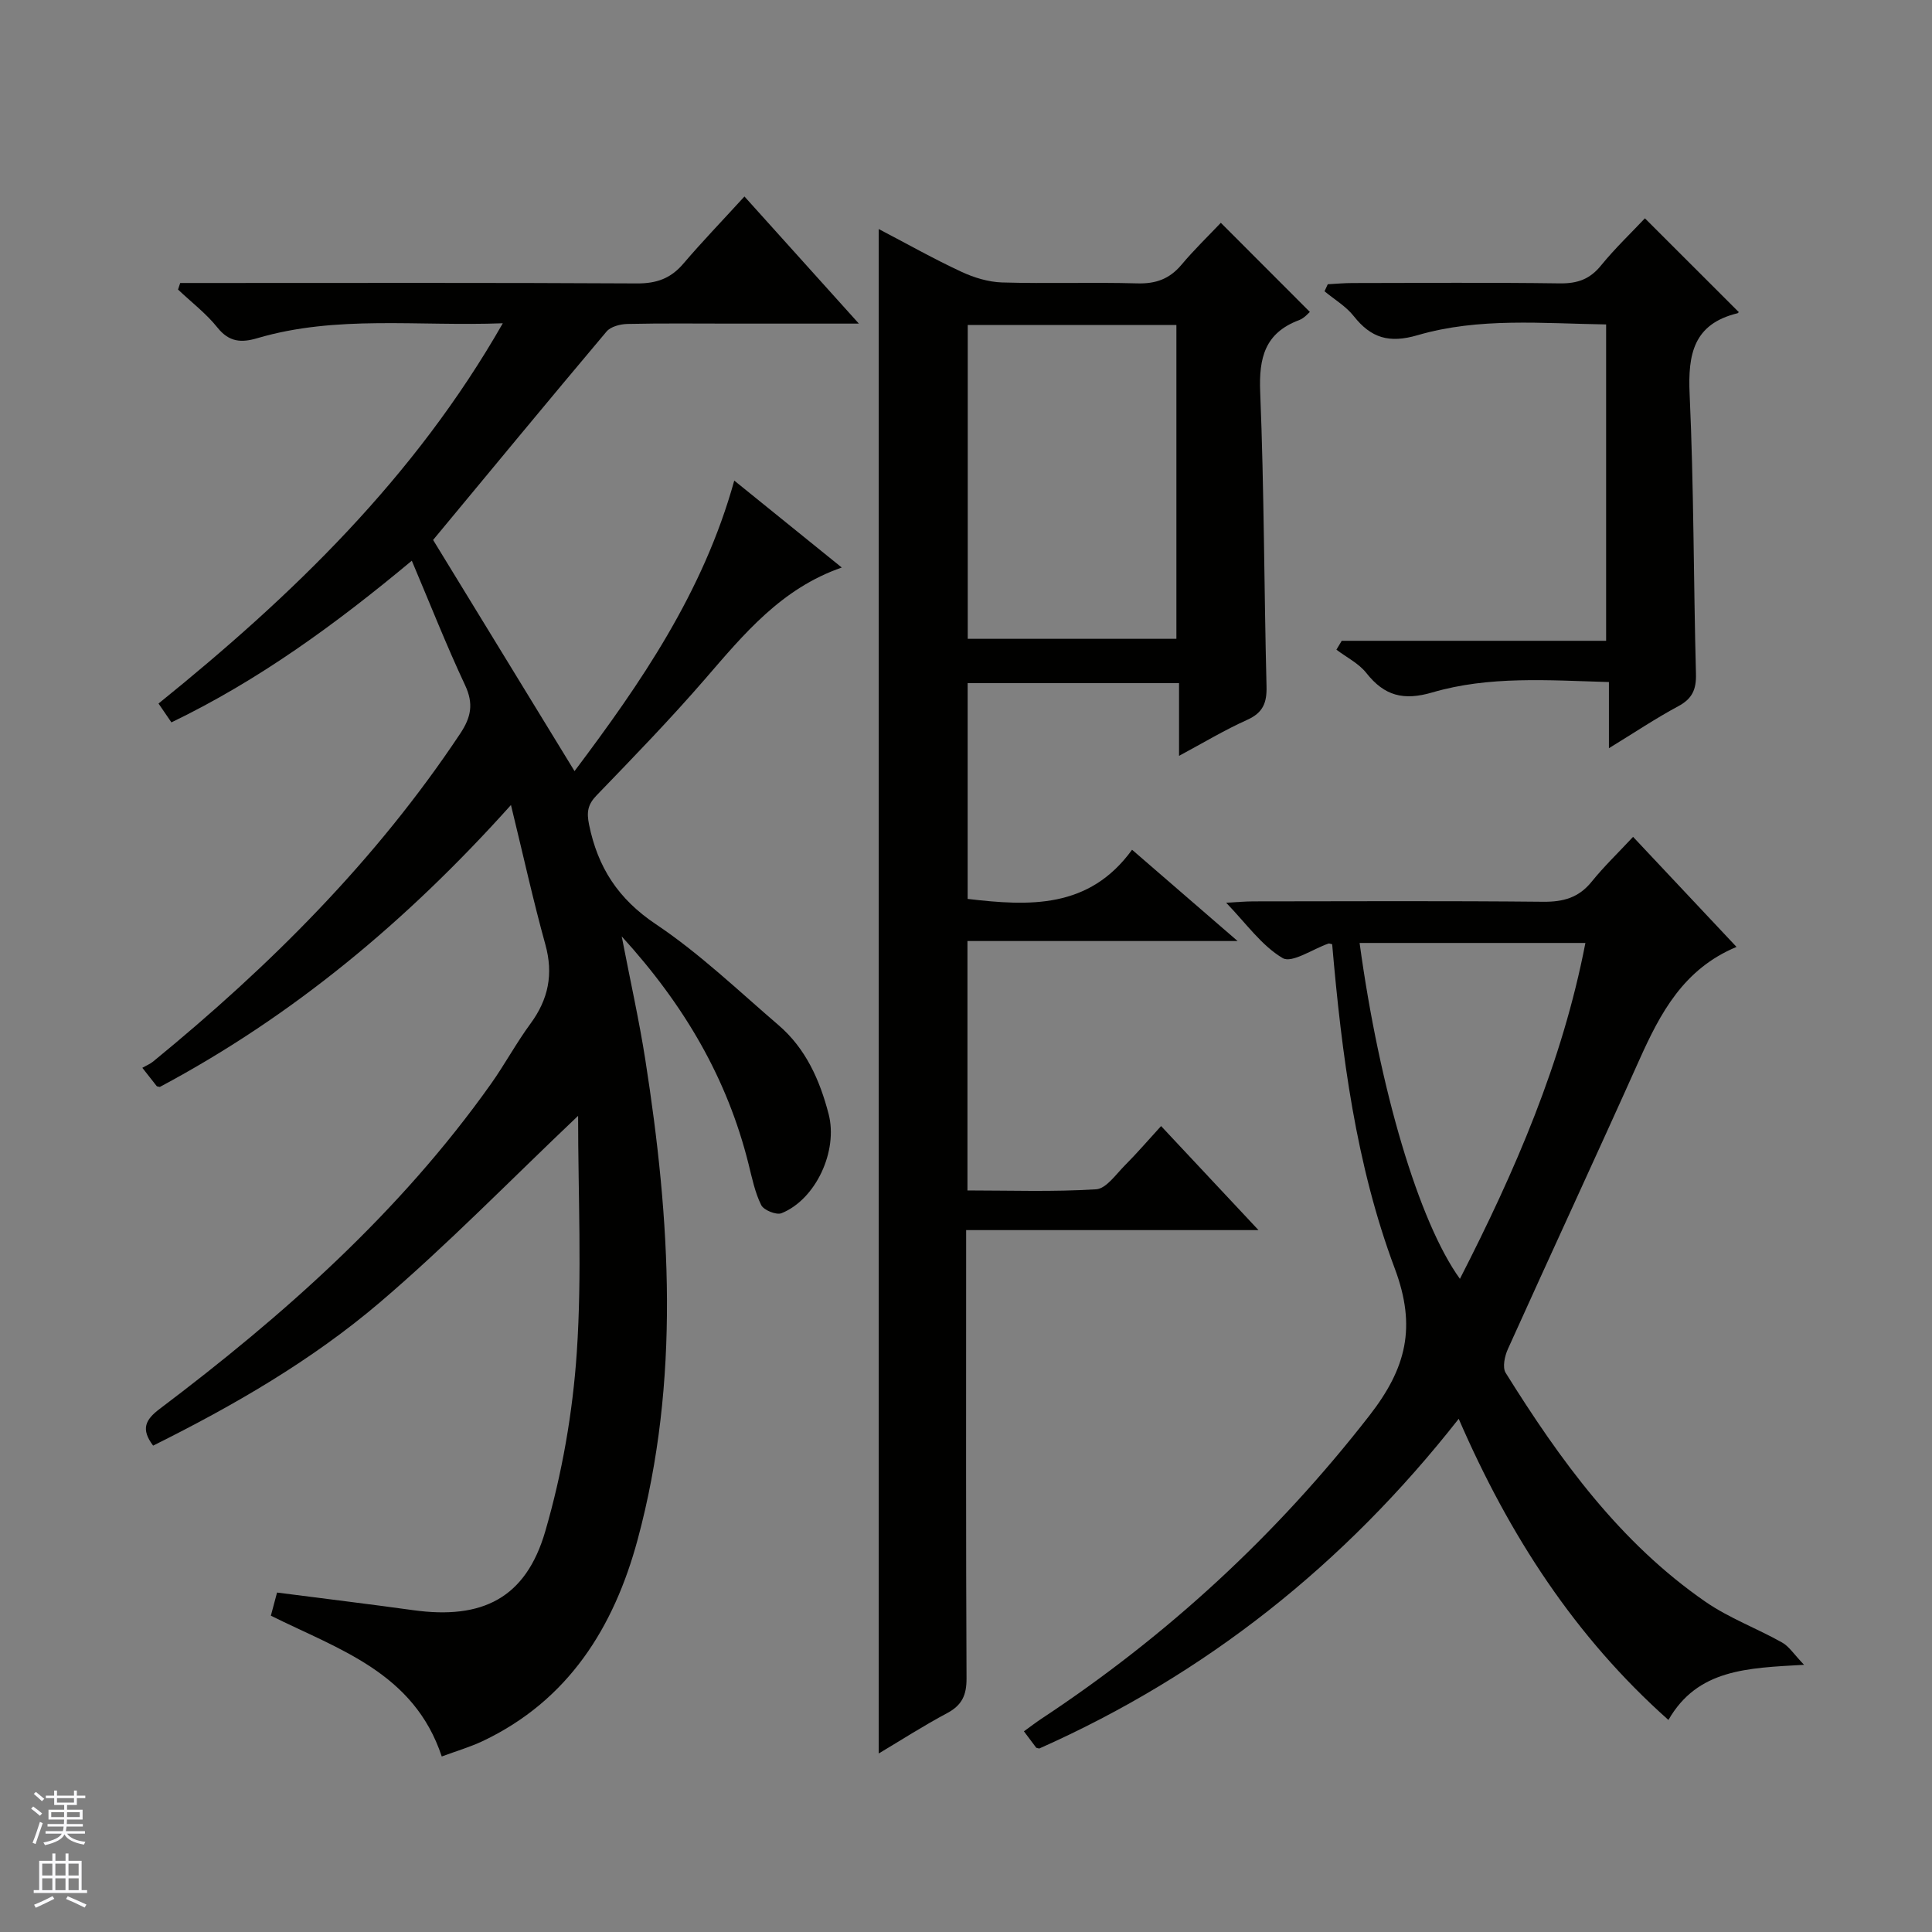
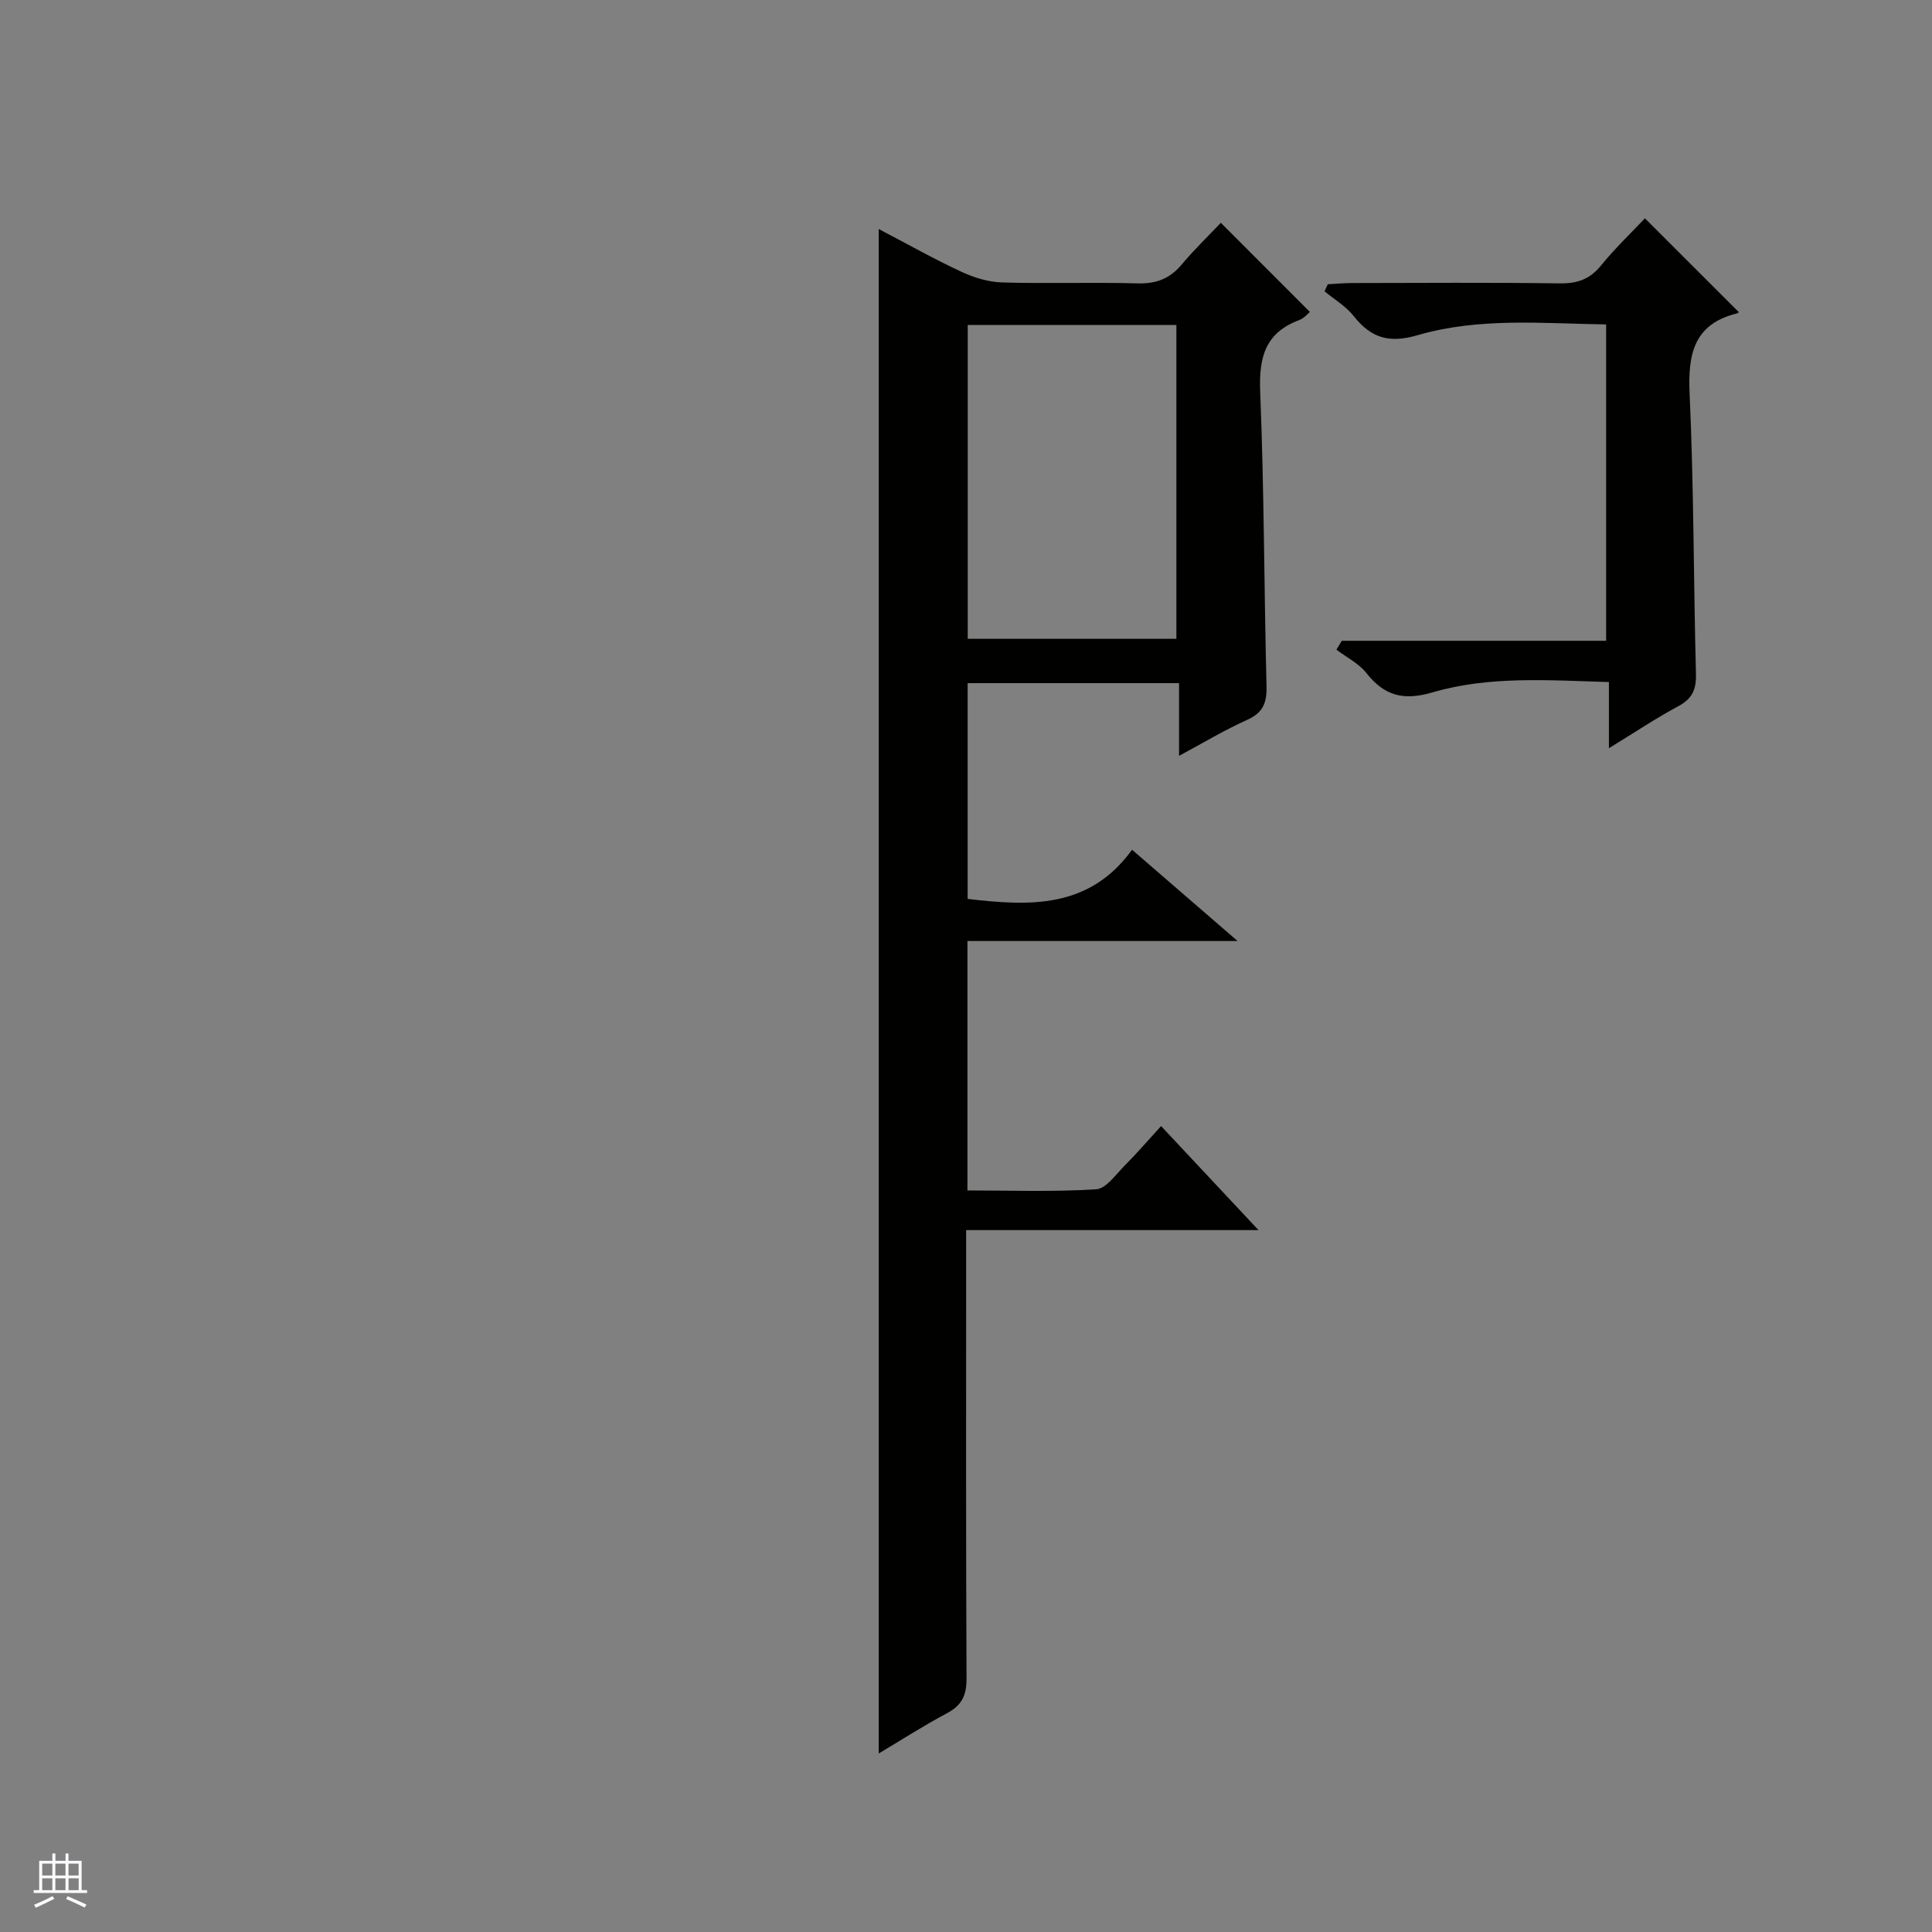
<svg xmlns="http://www.w3.org/2000/svg" enable-background="new 0 0 400 400" viewBox="0 0 400 400">
  <rect x="0" y="0" width="400" height="400" fill="#808080" stroke="none" />
  <g fill="#010100">
-     <path d="m91.46 363.66c-5.77-17.4-21.35-22.16-35.38-29.15.41-1.53.82-3.07 1.28-4.79 9.52 1.23 18.87 2.36 28.2 3.65 14.3 1.98 23.3-2.47 27.33-16.32 3.49-12 5.69-24.61 6.53-37.08 1.09-16.2.27-32.54.27-48.95-14.09 13.36-26.99 26.64-41.01 38.6-14.17 12.08-30.34 21.41-46.98 29.68-2.57-3.42-1.63-5.35 1.38-7.62 25.75-19.43 49.72-40.72 68.54-67.23 2.89-4.07 5.26-8.5 8.21-12.51 3.71-5.05 4.78-10.25 3.08-16.39-2.52-9.09-4.54-18.31-7.12-28.88-21.64 24.13-45.28 43.76-72.7 58.37-.35-.09-.57-.08-.65-.18-.82-1.02-1.63-2.06-2.97-3.78.79-.46 1.59-.78 2.22-1.29 24.22-19.81 46.18-41.71 63.6-67.92 2.25-3.39 2.8-6.18 1-10.01-3.86-8.23-7.19-16.7-11.03-25.77-15.81 13.18-31.7 24.76-49.77 33.47-.96-1.41-1.79-2.6-2.67-3.9 27.74-22.4 53-46.72 71.28-78.73-17.61.67-34.41-1.75-50.84 3.09-3.27.97-5.82.83-8.23-2.19-2.34-2.93-5.42-5.27-8.17-7.88.15-.45.3-.91.45-1.36h5.63c29.66 0 59.32-.08 88.98.09 4.02.02 6.96-1.04 9.55-4.08 3.89-4.56 8.06-8.88 12.66-13.92 8.14 9.05 15.49 17.21 23.69 26.32-9.6 0-18.01 0-26.41 0-7.17 0-14.33-.09-21.49.07-1.49.03-3.48.54-4.35 1.58-12.11 14.37-24.07 28.88-35.9 43.14 9.71 15.86 19.38 31.68 29.28 47.86 13.6-18.09 26.63-36.92 33.07-60.15 7.59 6.14 14.66 11.86 22.26 18-12.53 4.35-20.26 13.78-28.27 23.04-7.18 8.3-14.84 16.21-22.47 24.11-1.87 1.93-2.11 3.48-1.58 6.09 1.81 8.85 6.01 15.37 13.82 20.6 9.07 6.07 17.08 13.76 25.41 20.91 5.64 4.84 8.54 11.37 10.37 18.41 1.98 7.64-2.65 17.66-9.75 20.52-1.07.43-3.68-.62-4.21-1.68-1.3-2.62-1.9-5.61-2.62-8.49-4.39-17.61-13.16-32.77-26.26-47.14 1.81 9.37 3.61 17.39 4.88 25.5 5.2 33.22 7.3 66.47-1.59 99.41-4.9 18.14-14.32 33.27-32.08 41.7-2.65 1.24-5.5 2.08-8.47 3.18z" />
    <path d="m181.93 363.04c0-105.1 0-209.93 0-315.62 6.03 3.15 11.46 6.22 17.1 8.84 2.61 1.22 5.6 2.13 8.45 2.22 9.32.27 18.67-.07 27.99.19 3.82.11 6.66-.91 9.13-3.84 2.67-3.18 5.68-6.08 8.16-8.7 6.31 6.32 12.27 12.28 18.43 18.45-.25.2-1.12 1.28-2.23 1.7-7.08 2.65-8.34 7.8-8.05 14.89.82 20.29.8 40.61 1.31 60.92.09 3.43-.73 5.48-4.01 6.95-4.64 2.08-9.02 4.72-14.1 7.45 0-5.43 0-10.03 0-15.05-14.7 0-29.07 0-43.77 0v44.67c12.76 1.5 25.14 2.11 34.04-10.18 7.39 6.39 14.13 12.23 21.85 18.9-19.33 0-37.5 0-55.93 0v51.64c8.85 0 17.77.32 26.64-.24 2.09-.13 4.11-3.11 5.97-4.97 2.47-2.47 4.74-5.13 7.48-8.12 6.83 7.29 13.16 14.05 20.17 21.54-20.49 0-40.14 0-60.53 0v5.82c0 29-.06 57.99.08 86.99.02 3.41-.91 5.52-3.95 7.16-4.96 2.64-9.68 5.68-14.23 8.39zm61.63-230.78c0-21.88 0-43.44 0-64.98-14.63 0-28.89 0-43.2 0v64.98z" />
-     <path d="m373.51 344.68c-11.81.67-22.04.9-28.08 11.42-19.29-17.16-32.94-38.16-43.42-62.35-23.73 30.23-52.48 52.98-86.84 68.26-.36-.1-.59-.09-.66-.2-.8-1.04-1.59-2.11-2.52-3.36 1.27-.91 2.43-1.81 3.64-2.61 26.06-17.21 48.66-38.03 67.89-62.76 7.63-9.81 9.8-18.31 5.25-30.46-8.05-21.49-10.99-44.35-12.96-67.13-.43-.09-.62-.19-.75-.14-3.25 1.12-7.59 4.14-9.5 3.01-4.37-2.58-7.55-7.17-11.7-11.46 2.21-.11 3.94-.28 5.67-.28 20-.02 40-.12 59.99.08 4.17.04 7.35-.85 10.02-4.16 2.5-3.1 5.4-5.88 8.57-9.28 7.33 7.8 14.19 15.09 21.42 22.79-10.97 4.56-15.78 13.7-20.13 23.4-8.96 20-18.2 39.88-27.21 59.86-.66 1.45-1.16 3.79-.46 4.92 11.24 18.02 23.64 35.15 41.4 47.42 4.87 3.36 10.59 5.47 15.79 8.39 1.46.79 2.46 2.42 4.59 4.64zm-92.02-149.45c4.12 30.26 12.28 57.79 20.77 69.54 11.42-22.3 21.2-44.81 25.98-69.54-15.96 0-31.2 0-46.75 0z" />
    <path d="m340.56 45.2c6.69 6.68 13 12.99 19.39 19.37.14-.21.01.23-.23.29-9.07 2.21-10.28 8.44-9.9 16.75.88 19.27.8 38.59 1.31 57.88.09 3.24-.75 5.17-3.67 6.73-4.66 2.5-9.07 5.46-14.35 8.69 0-4.82 0-8.98 0-13.7-12.67-.37-24.83-1.29-36.56 2.15-5.97 1.75-9.93.71-13.66-4.02-1.58-2-4.1-3.24-6.2-4.83.37-.61.74-1.23 1.1-1.84h54.74c0-22.13 0-43.54 0-65.5-13.13-.19-26.31-1.49-39.04 2.23-5.88 1.72-9.63.59-13.22-3.96-1.6-2.03-4-3.44-6.04-5.13.22-.49.44-.97.67-1.46 1.69-.09 3.38-.25 5.07-.25 14.32-.02 28.65-.13 42.97.07 3.65.05 6.25-.86 8.57-3.75 2.94-3.6 6.33-6.82 9.05-9.72z" />
  </g>
-   <path d="m6.45 374.46.42-.45c.65.47 1.27.95 1.85 1.44l-.45.49c-.66-.56-1.26-1.06-1.83-1.48m.93 7.33-.63-.26c.55-1.36 1.05-2.8 1.52-4.33.19.1.38.19.59.27-.46 1.29-.95 2.73-1.48 4.32m-.38-10.38.44-.42c.43.34 1.01.82 1.74 1.44l-.49.49c-.53-.51-1.09-1.01-1.69-1.51m2.5.35h1.72v-1.04h.59v1.04h3.52v-1.04h.59v1.04h1.75v.53h-1.75v1.42h-2.03v.97h3.22v2.03h-3.24c0 .35-.01.66-.03.93h3.32v.53h-3.37c-.03.27-.08.58-.15.94h3.96v.53h-3.71c.67.92 1.93 1.48 3.79 1.68-.13.24-.23.44-.29.59-2.13-.38-3.48-1.08-4.04-2.12-.43.97-1.77 1.72-4.03 2.23-.09-.19-.2-.37-.33-.55 2.1-.42 3.37-1.03 3.81-1.83h-3.36v-.53h3.58c.08-.29.13-.61.16-.94h-3.33v-.53h3.39c.02-.27.04-.58.04-.93h-3.23v-2.03h3.25v-.97h-2.07v-1.42h-1.73zm1.12 3.44v1h2.65c.01-.3.02-.44.01-.4v-.25-.35zm1.19-2h3.52v-.91h-3.52zm4.71 2h-2.63v.59c0 .15-.01.28-.01.4h2.64z" fill="#fafafc" />
  <path d="m13.55 383.74h.63v1.52h2.72v6.07h1.13v.6h-11.05v-.6h1.13v-6.07h2.73v-1.52h.63v1.52h2.1v-1.52zm-2.68 8.83.38.56c-1.24.63-2.53 1.25-3.85 1.85-.1-.21-.21-.42-.34-.63 1.36-.55 2.63-1.15 3.81-1.78m-2.13-4.27h2.1v-2.45h-2.1zm0 3.04h2.1v-2.46h-2.1zm2.72-3.04h2.1v-2.45h-2.1zm0 3.04h2.1v-2.46h-2.1zm6.07 3.6c-1.41-.71-2.7-1.3-3.86-1.78l.35-.56c1.45.62 2.75 1.19 3.88 1.72zm-1.25-9.09h-2.1v2.45h2.1zm-2.09 5.49h2.1v-2.46h-2.1z" fill="#fafafc" />
</svg>